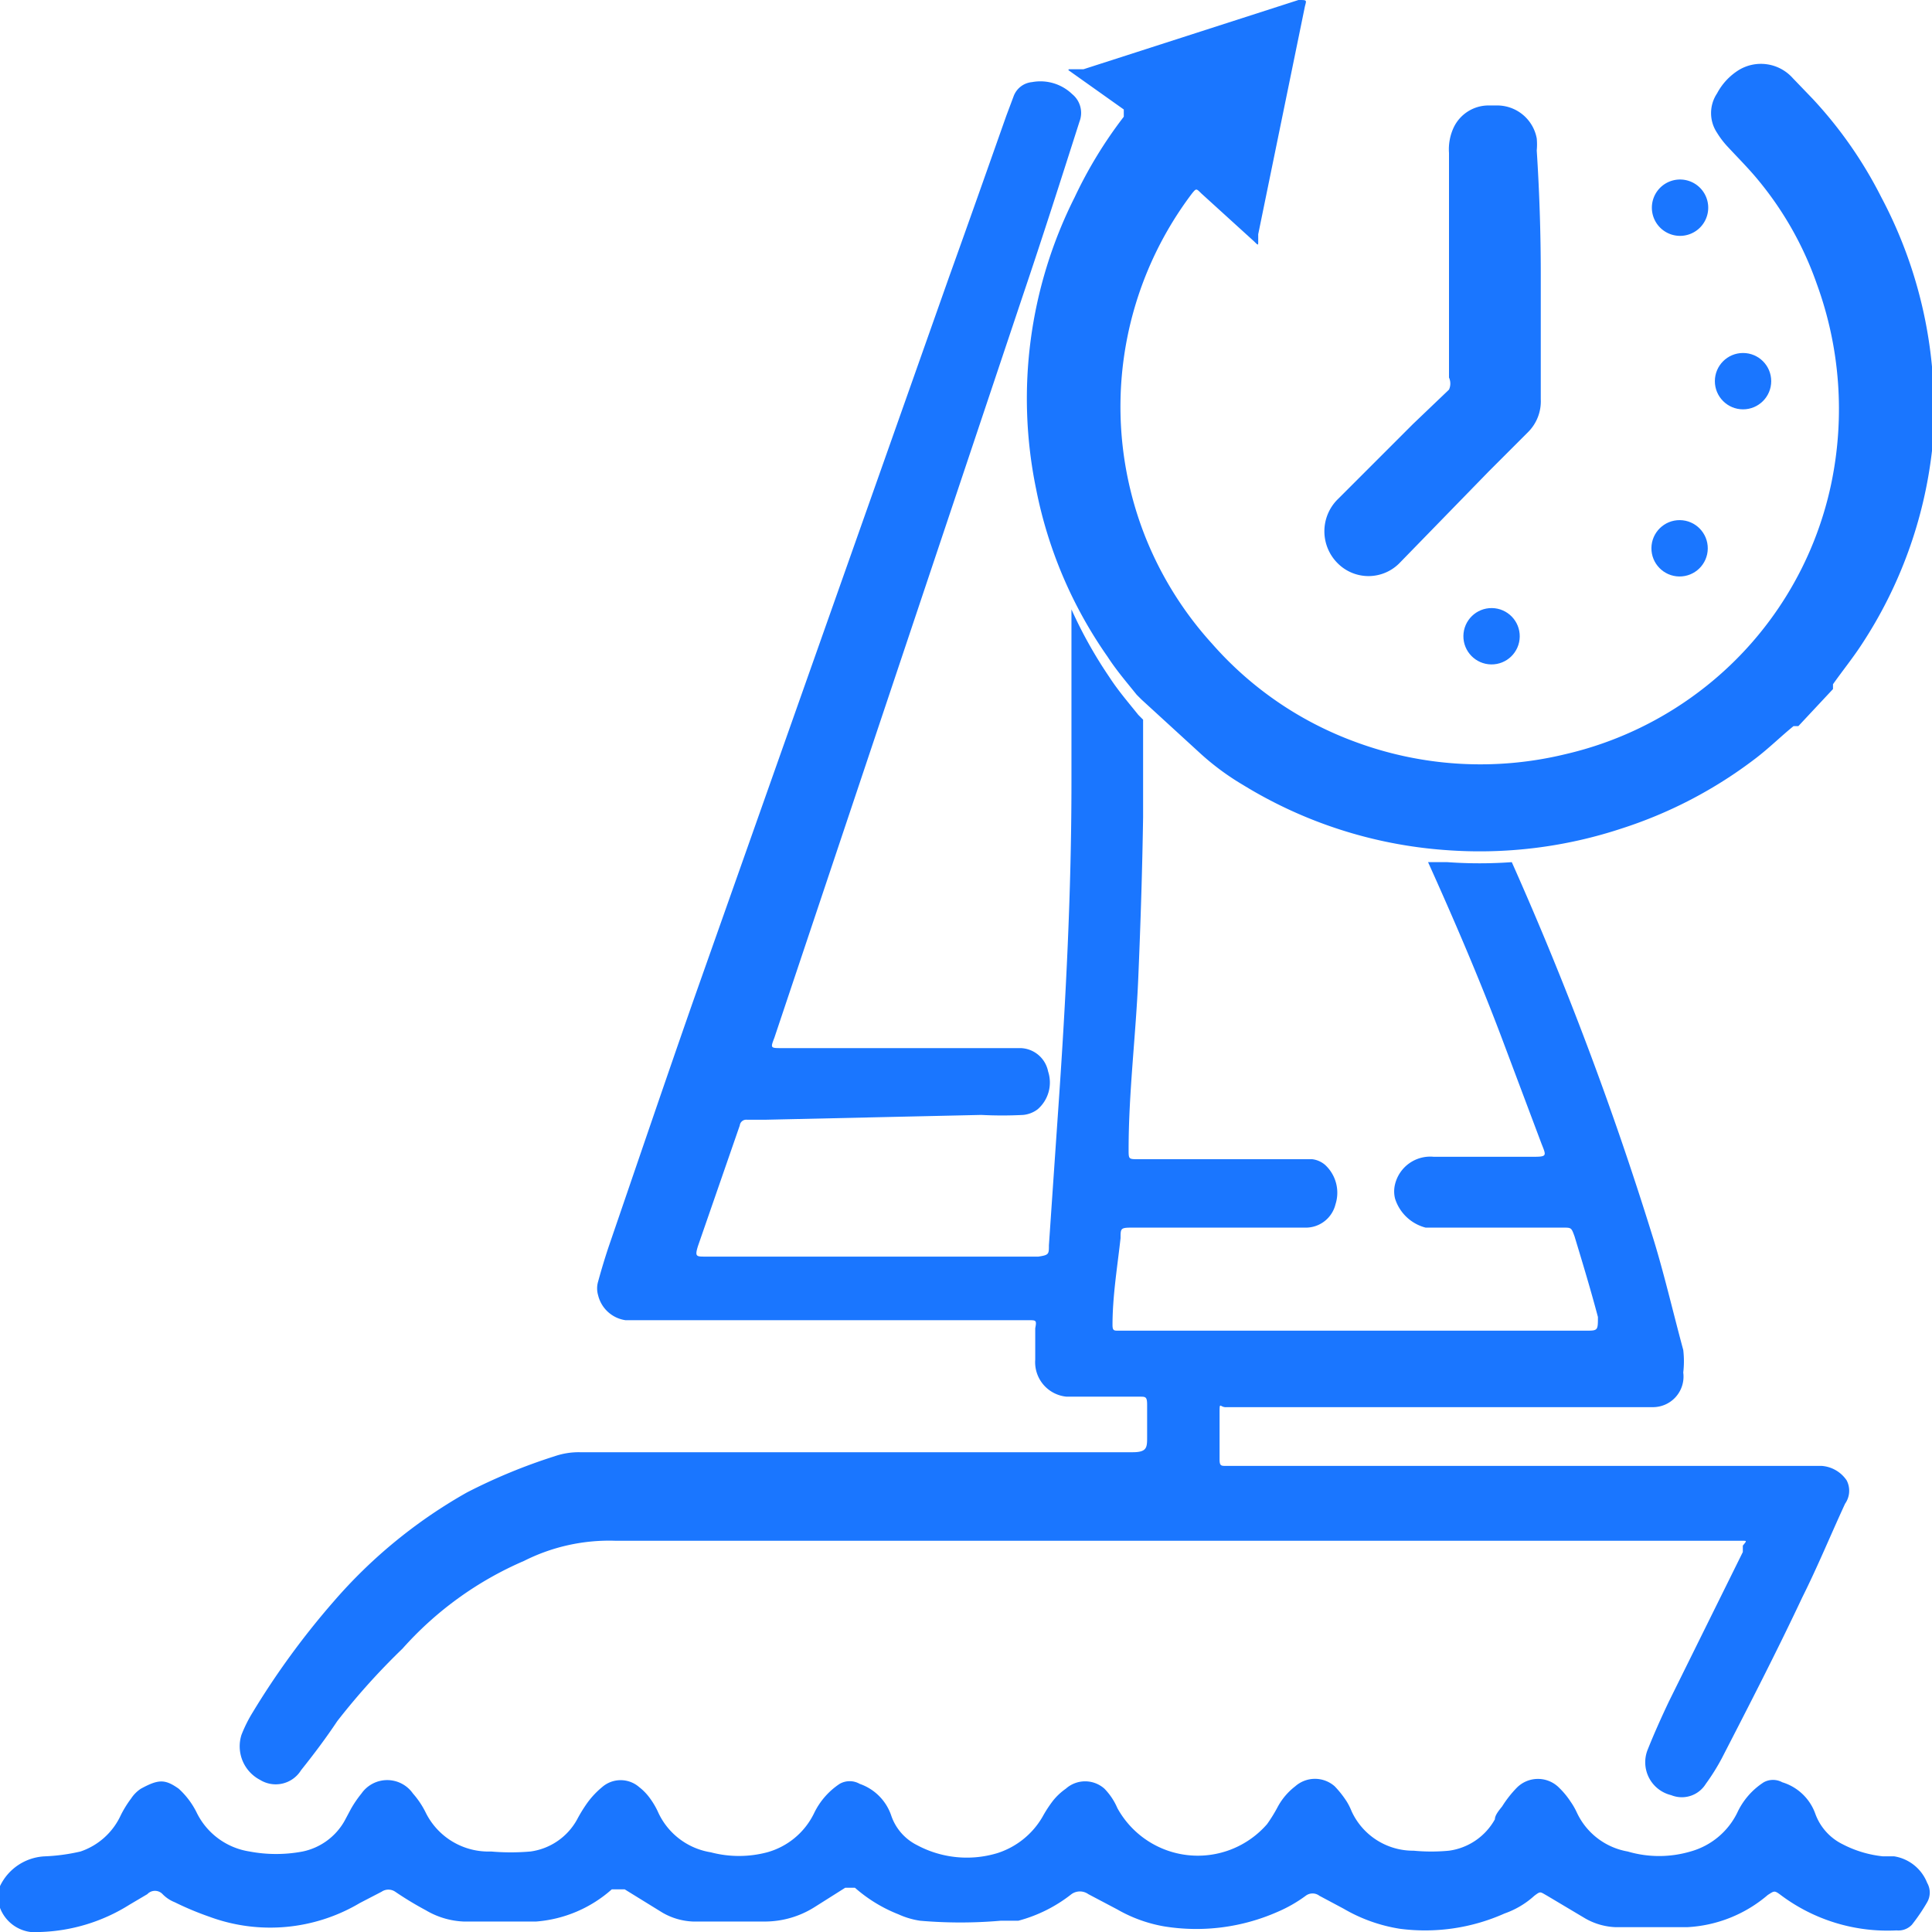
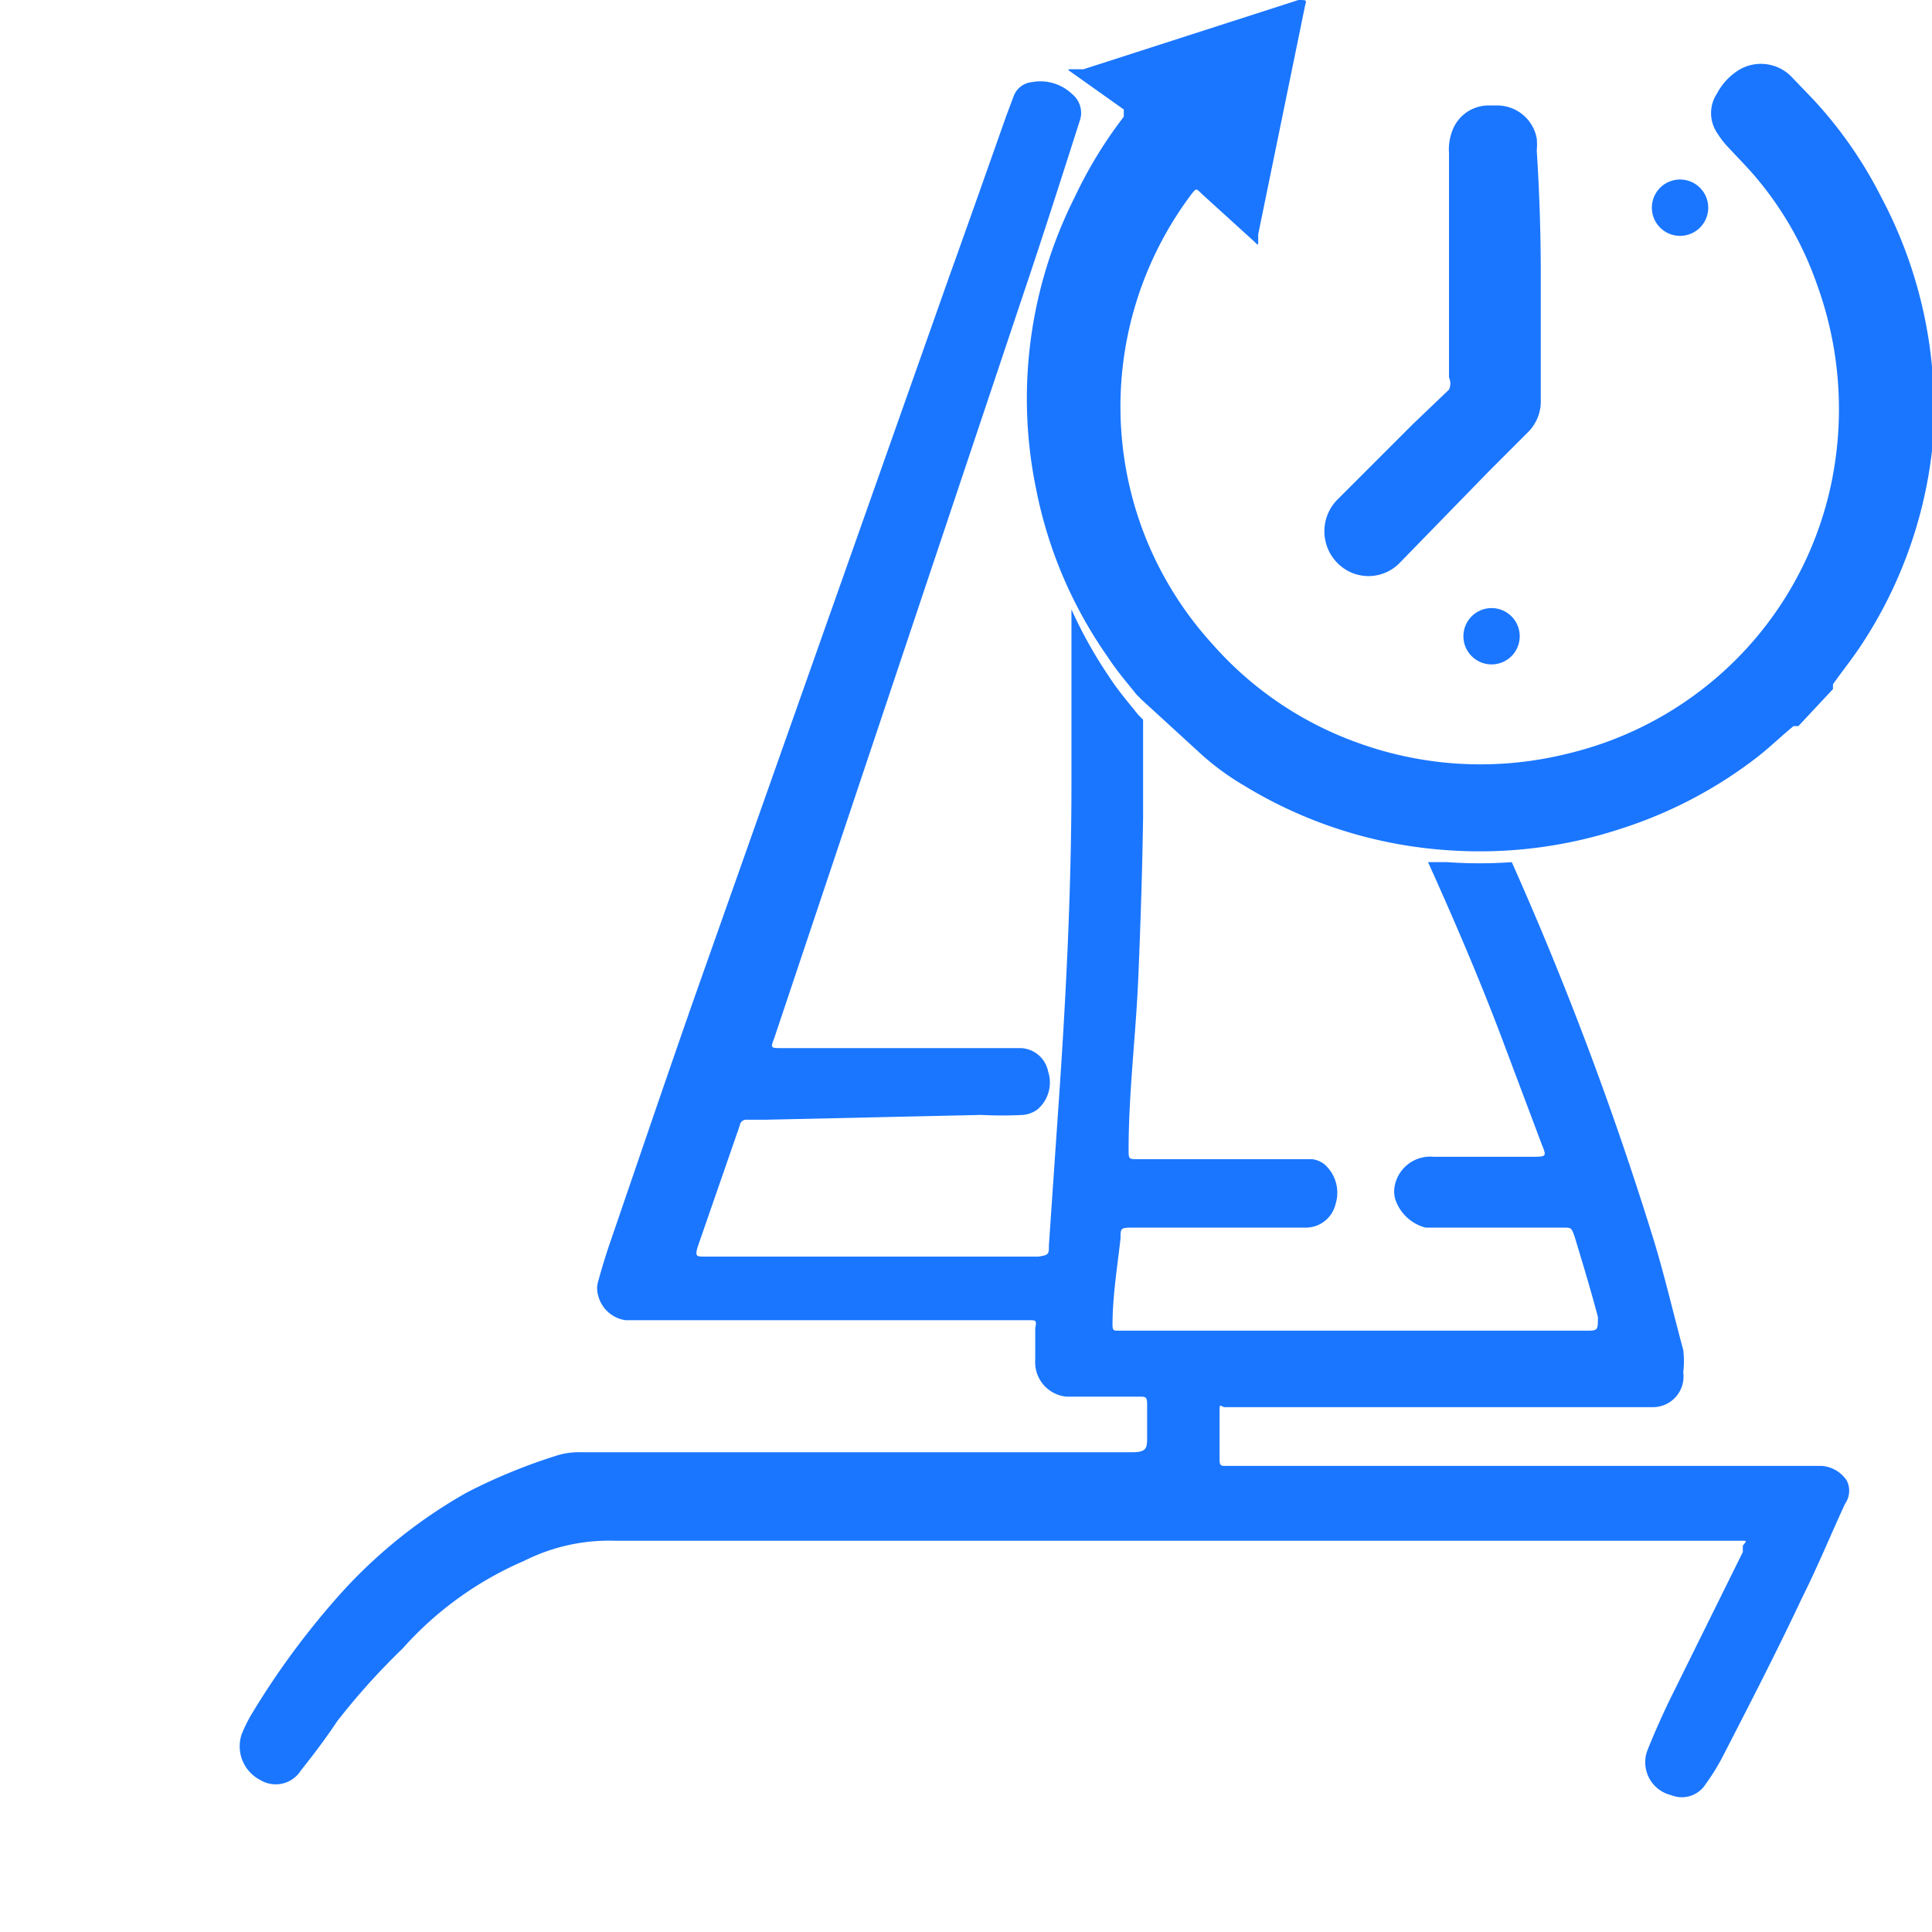
<svg xmlns="http://www.w3.org/2000/svg" id="Слой_1" data-name="Слой 1" width="24" height="24" viewBox="0 0 24 24">
  <defs>
    <style>.cls-1{fill:#1a76ff;}</style>
  </defs>
  <title>2268</title>
-   <path class="cls-1" d="M0,23.43a.65.65,0,0,1,.56-.37A2.38,2.38,0,0,0,1,23a.85.85,0,0,0,.5-.45,1.35,1.35,0,0,1,.13-.21.42.42,0,0,1,.12-.12c.22-.12.3-.12.47,0a1,1,0,0,1,.22.29A.88.88,0,0,0,3.1,23a1.77,1.77,0,0,0,.66,0,.78.78,0,0,0,.52-.38l.08-.15a1.39,1.39,0,0,1,.13-.19.39.39,0,0,1,.64,0,1.07,1.07,0,0,1,.16.24A.87.87,0,0,0,6.1,23a2.84,2.84,0,0,0,.49,0,.78.78,0,0,0,.58-.4,1.8,1.8,0,0,1,.13-.21,1.06,1.06,0,0,1,.18-.19.35.35,0,0,1,.46,0,.67.67,0,0,1,.12.12,1,1,0,0,1,.11.18.87.87,0,0,0,.66.51,1.37,1.37,0,0,0,.7,0,.92.92,0,0,0,.58-.48.91.91,0,0,1,.32-.37.25.25,0,0,1,.25,0,.63.63,0,0,1,.39.39.64.64,0,0,0,.32.37,1.31,1.31,0,0,0,1,.1,1,1,0,0,0,.56-.45,1.57,1.57,0,0,1,.13-.2.76.76,0,0,1,.16-.15.36.36,0,0,1,.48,0,.79.79,0,0,1,.16.24,1.14,1.14,0,0,0,1.86.2,1.87,1.87,0,0,0,.13-.21.8.8,0,0,1,.22-.26.37.37,0,0,1,.49,0,1.24,1.24,0,0,1,.15.19.77.77,0,0,1,.06.12.84.84,0,0,0,.77.49,2.34,2.34,0,0,0,.44,0,.77.77,0,0,0,.57-.39c0-.05.05-.11.09-.16a1.39,1.39,0,0,1,.18-.23.37.37,0,0,1,.53,0,1,1,0,0,1,.14.17.88.88,0,0,1,.08.14.86.86,0,0,0,.63.48A1.38,1.38,0,0,0,21,23a.92.92,0,0,0,.58-.48.9.9,0,0,1,.33-.38.24.24,0,0,1,.23,0,.63.63,0,0,1,.41.39.68.68,0,0,0,.34.38,1.4,1.4,0,0,0,.5.15l.14,0a.53.53,0,0,1,.41.33.24.24,0,0,1,0,.24,2.31,2.31,0,0,1-.19.28.23.23,0,0,1-.19.07,2.21,2.21,0,0,1-1.44-.44c-.08-.06-.08-.05-.16,0a1.67,1.67,0,0,1-1,.4h-.89a.82.82,0,0,1-.38-.11l-.47-.28c-.09-.05-.08-.06-.16,0a1.08,1.08,0,0,1-.37.22,2.42,2.42,0,0,1-1.3.19,2,2,0,0,1-.7-.25l-.3-.16a.14.14,0,0,0-.17,0,1.74,1.74,0,0,1-.35.2,2.5,2.5,0,0,1-1.41.18,1.78,1.78,0,0,1-.58-.21l-.36-.19a.18.18,0,0,0-.21,0,1.82,1.82,0,0,1-.66.33l-.22,0a5.79,5.79,0,0,1-1,0,1,1,0,0,1-.27-.08,1.83,1.83,0,0,1-.54-.33s-.08,0-.12,0l-.38.24a1.16,1.16,0,0,1-.61.18h-.9a.82.82,0,0,1-.38-.11l-.47-.29c-.06,0-.09,0-.16,0a1.6,1.6,0,0,1-.94.4h-.9a1,1,0,0,1-.47-.14,4.14,4.14,0,0,1-.38-.23.15.15,0,0,0-.17,0l-.27.14a2.18,2.18,0,0,1-1.87.17,3.75,3.75,0,0,1-.43-.18.43.43,0,0,1-.15-.1.13.13,0,0,0-.19,0l-.22.13A2.21,2.21,0,0,1,.5,24,.47.47,0,0,1,0,23.7l0-.1Z" />
  <path class="cls-1" d="M13.28.86l.18,0L16.13,0c.11,0,.1,0,.08.08l-.58,2.83V3c0,.05,0,.05-.05,0l-.66-.6c-.06-.06-.06-.06-.11,0a4.39,4.39,0,0,0-.59,4.25A4.39,4.39,0,0,0,15.06,8a4.36,4.36,0,0,0,1.76,1.21,4.47,4.47,0,0,0,2.62.16,4.4,4.4,0,0,0,1.76-.85A4.36,4.36,0,0,0,22.75,6a4.53,4.53,0,0,0-.18-2.47,4.19,4.19,0,0,0-.76-1.33c-.11-.13-.24-.26-.36-.39a1.08,1.08,0,0,1-.12-.16.44.44,0,0,1,0-.49A.76.76,0,0,1,21.6.87a.53.53,0,0,1,.67.1l.25.26a5.29,5.29,0,0,1,.85,1.22A5.6,5.6,0,0,1,24,5.6,5.52,5.52,0,0,1,23.13,8c-.11.17-.24.33-.36.5l0,.06-.43.46-.06,0c-.16.13-.3.27-.47.4a5.51,5.51,0,0,1-1.66.87,5.62,5.62,0,0,1-2.19.27,5.57,5.57,0,0,1-2.52-.81,3.21,3.21,0,0,1-.55-.41l-.71-.65-.06-.06c-.12-.15-.25-.3-.36-.47a5.46,5.46,0,0,1-.89-2.09,5.56,5.56,0,0,1,.48-3.62,5.44,5.44,0,0,1,.61-1s0,0,0-.09L13.27.87Z" />
  <path class="cls-1" d="M19.14,3.41c0,.52,0,1,0,1.55a.54.54,0,0,1-.16.41l-.49.49L17.38,7a.54.54,0,0,1-.76,0,.56.56,0,0,1,0-.8l.93-.93L18,4.84A.18.18,0,0,0,18,4.69q0-1.4,0-2.79a.64.64,0,0,1,.06-.32.48.48,0,0,1,.43-.27h.11a.5.5,0,0,1,.49.41.81.81,0,0,1,0,.15Q19.14,2.64,19.14,3.41Z" />
  <circle class="cls-1" cx="18.54" cy="7.91" r="0.35" transform="translate(10.38 26.34) rotate(-89.26)" />
-   <circle class="cls-1" cx="20.87" cy="6.81" r="0.35" transform="translate(13.84 27.61) rotate(-89.41)" />
  <path class="cls-1" d="M21.22,2.59a.35.35,0,1,1-.35-.36A.35.35,0,0,1,21.22,2.59Z" />
-   <circle class="cls-1" cx="21.65" cy="4.74" r="0.35" transform="translate(16.89 26.38) rotate(-89.94)" />
  <path class="cls-1" d="M22.94,18.39a.41.41,0,0,0-.31-.18c-.31,0-.61,0-.92,0H15.23c-.06,0-.08,0-.08-.08s0-.38,0-.56,0-.08.09-.09h4.69l.59,0a.38.38,0,0,0,.39-.43,1.2,1.2,0,0,0,0-.28c-.13-.48-.25-1-.39-1.44a41.77,41.77,0,0,0-1.74-4.62,5.63,5.63,0,0,1-.8,0l-.24,0c.32.71.63,1.43.91,2.17l.5,1.33c.06.15.07.16-.11.16l-1.17,0h-.06a.45.45,0,0,0-.48.34.37.37,0,0,0,0,.18.54.54,0,0,0,.38.36l.35,0h1.36c.1,0,.1,0,.14.11.1.33.2.66.29,1,0,.16,0,.17-.13.17l-1.24,0H13.89c-.05,0-.07,0-.07-.07,0-.36.06-.72.1-1.08,0-.12,0-.13.14-.13l.84,0h1l.33,0a.38.38,0,0,0,.36-.29.47.47,0,0,0-.13-.49.3.3,0,0,0-.16-.07l-.51,0H14.14c-.12,0-.12,0-.12-.12,0-.71.09-1.42.12-2.13s.05-1.35.06-2c0-.4,0-.81,0-1.21l0,0-.06-.06c-.12-.15-.25-.3-.36-.47a5.53,5.53,0,0,1-.47-.84c0,.72,0,1.44,0,2.15,0,1.35-.07,2.7-.16,4q-.06.87-.12,1.75c0,.11,0,.12-.13.14l-.26,0-1.11,0-2.37,0-.4,0c-.11,0-.13,0-.09-.13l.52-1.5a.08.08,0,0,1,.09-.07h.22l2.69-.06a5,5,0,0,0,.52,0,.35.35,0,0,0,.18-.07.44.44,0,0,0,.13-.47.36.36,0,0,0-.34-.29c-.22,0-.45,0-.67,0l-2.3,0c-.14,0-.14,0-.09-.13l3.09-9.23c.24-.71.47-1.43.7-2.15a.3.3,0,0,0-.09-.34.57.57,0,0,0-.5-.15.27.27,0,0,0-.23.18l-.09.24c-.24.68-.48,1.36-.71,2L8.62,12.41c-.35,1-.71,2.06-1.06,3.08q-.07.21-.13.43a.3.3,0,0,0,0,.17.41.41,0,0,0,.34.31c.22,0,.44,0,.66,0h4.35c.09,0,.1,0,.08.1l0,.39a.43.43,0,0,0,.39.46l.3,0,.61,0c.07,0,.09,0,.09.1s0,.27,0,.4,0,.19-.18.19l-4.17,0H7.2a.92.92,0,0,0-.31.05,7,7,0,0,0-1.09.45,6.23,6.23,0,0,0-1.66,1.36,9.86,9.86,0,0,0-1,1.37,1.73,1.73,0,0,0-.14.28.47.47,0,0,0,.23.56.37.37,0,0,0,.51-.12c.16-.2.31-.4.45-.61A8.53,8.53,0,0,1,5,20.48a4.29,4.29,0,0,1,1.51-1.09,2.35,2.35,0,0,1,1.14-.25h14c.05,0,.05,0,0,.06l0,.08-.92,1.86c-.09.19-.18.39-.26.59a.42.42,0,0,0,.29.57.35.35,0,0,0,.43-.14,2.64,2.64,0,0,0,.2-.32c.34-.66.68-1.32,1-2,.19-.38.35-.77.53-1.16A.28.28,0,0,0,22.94,18.39Z" />
</svg>